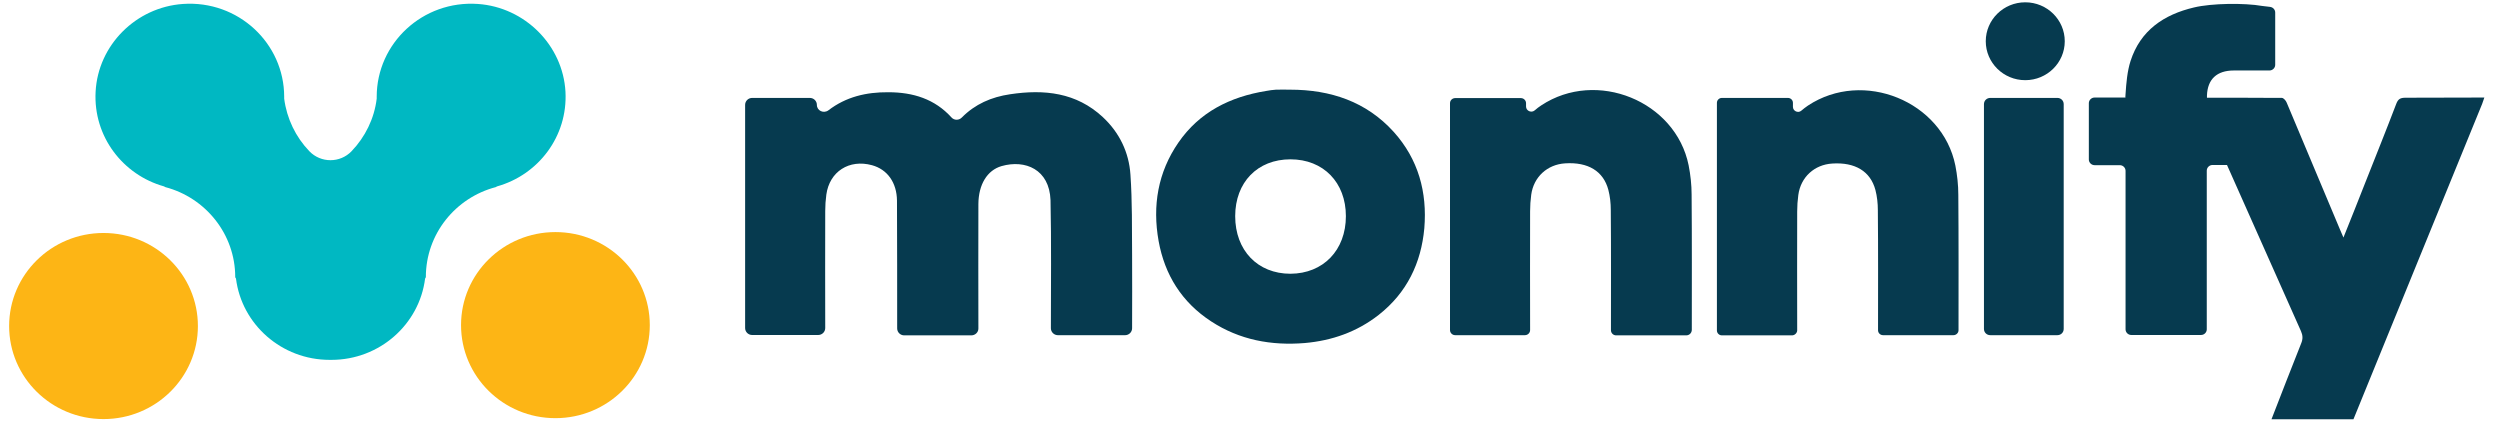
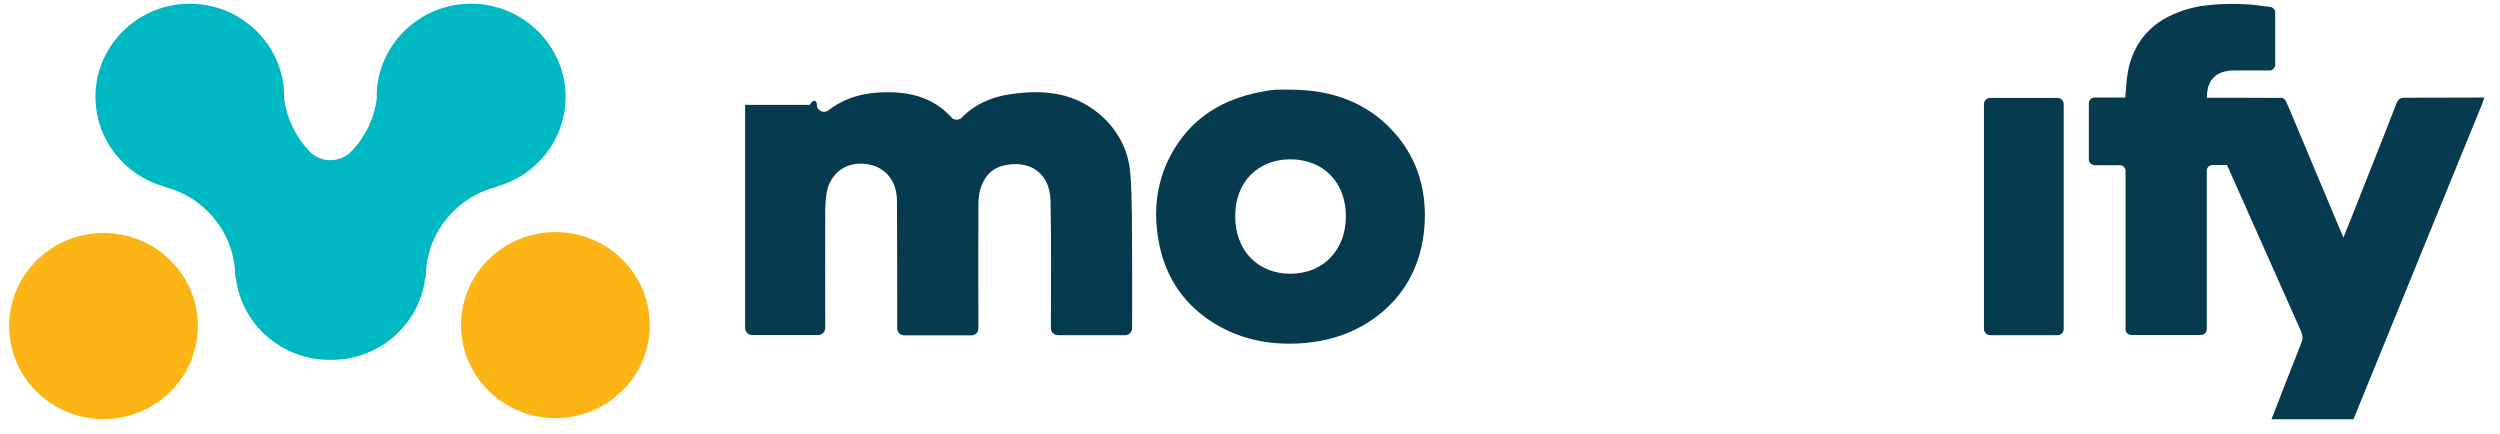
<svg xmlns="http://www.w3.org/2000/svg" width="144" height="25" viewBox="0 0 144 25" fill="none">
  <path d="M32.571 5.282C32.71 7.861 31.001 10.072 28.63 10.736C28.598 10.757 28.577 10.767 28.555 10.778C26.238 11.388 24.529 13.473 24.529 15.958C24.529 15.979 24.507 16.011 24.486 16.042C24.155 18.685 21.859 20.728 19.093 20.728H18.986C16.219 20.728 13.923 18.685 13.592 16.042C13.56 16 13.549 15.979 13.549 15.958C13.549 13.484 11.84 11.388 9.523 10.778C9.501 10.767 9.48 10.757 9.448 10.736C7.077 10.072 5.368 7.861 5.507 5.282C5.646 2.607 7.825 0.417 10.537 0.228C13.72 0.006 16.369 2.491 16.369 5.576C16.369 5.608 16.369 5.65 16.369 5.682C16.518 6.829 17.031 7.893 17.822 8.714C18.484 9.398 19.584 9.398 20.246 8.714C21.036 7.893 21.56 6.829 21.698 5.682C21.698 5.65 21.698 5.608 21.698 5.576C21.698 2.491 24.347 0.006 27.53 0.228C30.232 0.417 32.422 2.607 32.571 5.282Z" fill="#00B8C2" />
  <path d="M31.992 24.086C34.994 24.086 37.428 21.687 37.428 18.727C37.428 15.767 34.994 13.368 31.992 13.368C28.99 13.368 26.556 15.767 26.556 18.727C26.556 21.687 28.99 24.086 31.992 24.086Z" fill="#FDB515" />
  <path d="M5.963 24.139C8.965 24.139 11.399 21.74 11.399 18.78C11.399 15.82 8.965 13.42 5.963 13.42C2.96 13.42 0.526 15.82 0.526 18.78C0.526 21.74 2.96 24.139 5.963 24.139Z" fill="#FDB515" />
-   <path d="M116.655 4.618C117.911 4.618 118.93 3.614 118.93 2.376C118.93 1.137 117.911 0.133 116.655 0.133C115.399 0.133 114.38 1.137 114.38 2.376C114.38 3.614 115.399 4.618 116.655 4.618Z" fill="#063A4F" />
-   <path d="M55.949 19.317H52.083C51.858 19.317 51.677 19.138 51.677 18.917C51.677 18.907 51.677 18.896 51.677 18.875C51.677 16.432 51.677 14 51.666 11.557C51.656 10.515 51.111 9.757 50.224 9.515C48.911 9.157 47.779 9.883 47.597 11.21C47.554 11.526 47.533 11.841 47.533 12.157C47.522 14.379 47.533 16.601 47.533 18.822V18.896C47.533 19.117 47.351 19.296 47.127 19.296H43.325C43.1 19.296 42.919 19.117 42.919 18.896V6.04C42.919 5.819 43.1 5.64 43.325 5.64H46.646C46.871 5.64 47.052 5.819 47.052 6.04C47.052 6.377 47.437 6.556 47.714 6.356C48.729 5.577 49.894 5.303 51.164 5.313C52.596 5.313 53.845 5.703 54.806 6.766C54.967 6.945 55.244 6.935 55.404 6.766C56.163 5.998 57.103 5.587 58.181 5.429C60.146 5.134 61.994 5.324 63.522 6.745C64.483 7.64 65.027 8.777 65.113 10.052C65.22 11.599 65.198 13.158 65.209 14.705C65.22 16.095 65.209 17.496 65.209 18.907C65.209 19.128 65.027 19.307 64.803 19.307H60.937C60.713 19.307 60.531 19.128 60.531 18.907C60.531 18.896 60.531 18.885 60.531 18.875C60.531 16.422 60.563 13.968 60.51 11.526C60.445 9.757 59.057 9.178 57.69 9.567C56.857 9.809 56.365 10.631 56.355 11.747C56.344 14.126 56.355 16.495 56.355 18.875C56.355 18.896 56.355 18.907 56.355 18.928C56.355 19.138 56.173 19.317 55.949 19.317Z" fill="#063A4F" />
+   <path d="M55.949 19.317H52.083C51.858 19.317 51.677 19.138 51.677 18.917C51.677 18.907 51.677 18.896 51.677 18.875C51.677 16.432 51.677 14 51.666 11.557C51.656 10.515 51.111 9.757 50.224 9.515C48.911 9.157 47.779 9.883 47.597 11.21C47.554 11.526 47.533 11.841 47.533 12.157C47.522 14.379 47.533 16.601 47.533 18.822V18.896C47.533 19.117 47.351 19.296 47.127 19.296H43.325C43.1 19.296 42.919 19.117 42.919 18.896V6.04H46.646C46.871 5.64 47.052 5.819 47.052 6.04C47.052 6.377 47.437 6.556 47.714 6.356C48.729 5.577 49.894 5.303 51.164 5.313C52.596 5.313 53.845 5.703 54.806 6.766C54.967 6.945 55.244 6.935 55.404 6.766C56.163 5.998 57.103 5.587 58.181 5.429C60.146 5.134 61.994 5.324 63.522 6.745C64.483 7.64 65.027 8.777 65.113 10.052C65.22 11.599 65.198 13.158 65.209 14.705C65.22 16.095 65.209 17.496 65.209 18.907C65.209 19.128 65.027 19.307 64.803 19.307H60.937C60.713 19.307 60.531 19.128 60.531 18.907C60.531 18.896 60.531 18.885 60.531 18.875C60.531 16.422 60.563 13.968 60.51 11.526C60.445 9.757 59.057 9.178 57.69 9.567C56.857 9.809 56.365 10.631 56.355 11.747C56.344 14.126 56.355 16.495 56.355 18.875C56.355 18.896 56.355 18.907 56.355 18.928C56.355 19.138 56.173 19.317 55.949 19.317Z" fill="#063A4F" />
  <path d="M80.279 7.598C78.698 5.85 76.637 5.165 74.309 5.165C74.041 5.165 73.775 5.155 73.497 5.165C73.305 5.176 73.112 5.207 72.931 5.239C70.848 5.576 69.086 6.46 67.879 8.208C66.693 9.924 66.373 11.851 66.736 13.883C67.088 15.831 68.071 17.411 69.769 18.516C71.404 19.58 73.219 19.917 75.152 19.759C76.722 19.622 78.164 19.116 79.414 18.137C81.037 16.863 81.86 15.147 82.041 13.146C82.212 11.072 81.7 9.177 80.279 7.598ZM74.33 15.768C72.439 15.768 71.147 14.42 71.147 12.451C71.147 10.504 72.429 9.177 74.33 9.177C76.231 9.177 77.523 10.514 77.523 12.451C77.523 14.41 76.22 15.758 74.33 15.768Z" fill="#063A4F" />
-   <path d="M97.127 19.317H93.09C92.919 19.317 92.791 19.18 92.791 19.022V18.875C92.791 16.611 92.802 14.347 92.781 12.094C92.781 11.704 92.738 11.304 92.641 10.936C92.353 9.851 91.467 9.325 90.153 9.409C89.128 9.472 88.337 10.188 88.198 11.22C88.156 11.536 88.134 11.852 88.134 12.168C88.124 14.389 88.134 16.611 88.134 18.832V19.011C88.134 19.18 87.996 19.306 87.835 19.306H83.82C83.649 19.306 83.52 19.169 83.52 19.011V5.945C83.52 5.776 83.659 5.65 83.82 5.65H87.6C87.771 5.65 87.9 5.787 87.9 5.945V6.134C87.9 6.387 88.209 6.524 88.402 6.355C88.519 6.25 88.647 6.155 88.775 6.071C91.958 3.965 96.519 5.818 97.266 9.525C97.373 10.072 97.437 10.651 97.437 11.209C97.459 13.81 97.448 16.411 97.448 19.011C97.437 19.19 97.298 19.317 97.127 19.317Z" fill="#063A4F" />
-   <path d="M103.219 19.317H99.182C99.022 19.317 98.894 19.191 98.894 19.033V5.924C98.894 5.766 99.022 5.64 99.182 5.64H102.984C103.144 5.64 103.273 5.766 103.273 5.924V6.156C103.273 6.398 103.572 6.535 103.753 6.377C103.881 6.271 104.009 6.166 104.138 6.082C107.321 3.976 111.881 5.829 112.629 9.535C112.736 10.083 112.799 10.662 112.799 11.22C112.821 13.821 112.811 16.422 112.811 19.022C112.811 19.18 112.671 19.306 112.522 19.306H108.463C108.303 19.306 108.175 19.18 108.175 19.022C108.175 18.98 108.175 18.927 108.175 18.885C108.175 16.622 108.186 14.358 108.164 12.105C108.164 11.715 108.121 11.315 108.025 10.946C107.737 9.862 106.851 9.335 105.537 9.42C104.512 9.483 103.721 10.199 103.583 11.231C103.54 11.546 103.518 11.862 103.518 12.178C103.508 14.4 103.518 16.622 103.518 18.843V19.043C103.508 19.18 103.38 19.317 103.219 19.317Z" fill="#063A4F" />
  <path d="M143.099 5.618C143.046 5.765 143.013 5.881 142.971 5.986C140.504 12.041 138.026 18.084 135.559 24.149H130.838C131.404 22.686 131.97 21.233 132.547 19.78C132.654 19.527 132.643 19.316 132.536 19.074C131.116 15.884 129.695 12.694 128.275 9.503H127.441C127.26 9.503 127.11 9.651 127.11 9.83V18.969C127.11 19.148 126.961 19.295 126.779 19.295H122.763C122.582 19.295 122.432 19.148 122.432 18.969V9.84C122.432 9.661 122.283 9.514 122.101 9.514H120.649C120.467 9.514 120.317 9.366 120.317 9.187V5.944C120.317 5.765 120.467 5.618 120.649 5.618H122.411C122.411 5.65 122.411 5.66 122.421 5.618V5.586C122.421 5.544 122.432 5.492 122.432 5.407C122.475 4.776 122.528 4.112 122.72 3.512C123.287 1.754 124.632 0.838 126.384 0.427C127.399 0.185 129.278 0.164 130.304 0.343C130.379 0.353 130.571 0.374 130.753 0.396C130.923 0.417 131.052 0.553 131.052 0.722V3.733C131.052 3.912 130.902 4.06 130.72 4.06C130.101 4.06 128.99 4.06 128.67 4.06C127.687 4.06 127.153 4.565 127.121 5.502C127.121 5.492 127.121 5.481 127.121 5.471C127.121 5.081 127.121 5.418 127.121 5.629C127.121 5.755 127.121 5.829 127.121 5.629C128.52 5.629 129.887 5.629 131.254 5.639C131.297 5.639 131.34 5.639 131.372 5.639H131.436C131.532 5.639 131.671 5.797 131.714 5.913C132.739 8.345 133.753 10.777 134.779 13.21C134.832 13.346 134.896 13.483 134.982 13.683C135.42 12.588 135.836 11.556 136.242 10.514C136.84 8.998 137.449 7.492 138.026 5.976C138.133 5.702 138.26 5.629 138.56 5.629C140.044 5.629 141.54 5.618 143.099 5.618Z" fill="#063A4F" />
  <path d="M118.869 5.998V18.948C118.869 19.148 118.709 19.306 118.506 19.306H114.639C114.436 19.306 114.276 19.148 114.276 18.948V5.998C114.276 5.798 114.436 5.64 114.639 5.64H118.506C118.709 5.64 118.869 5.798 118.869 5.998Z" fill="#063A4F" />
</svg>